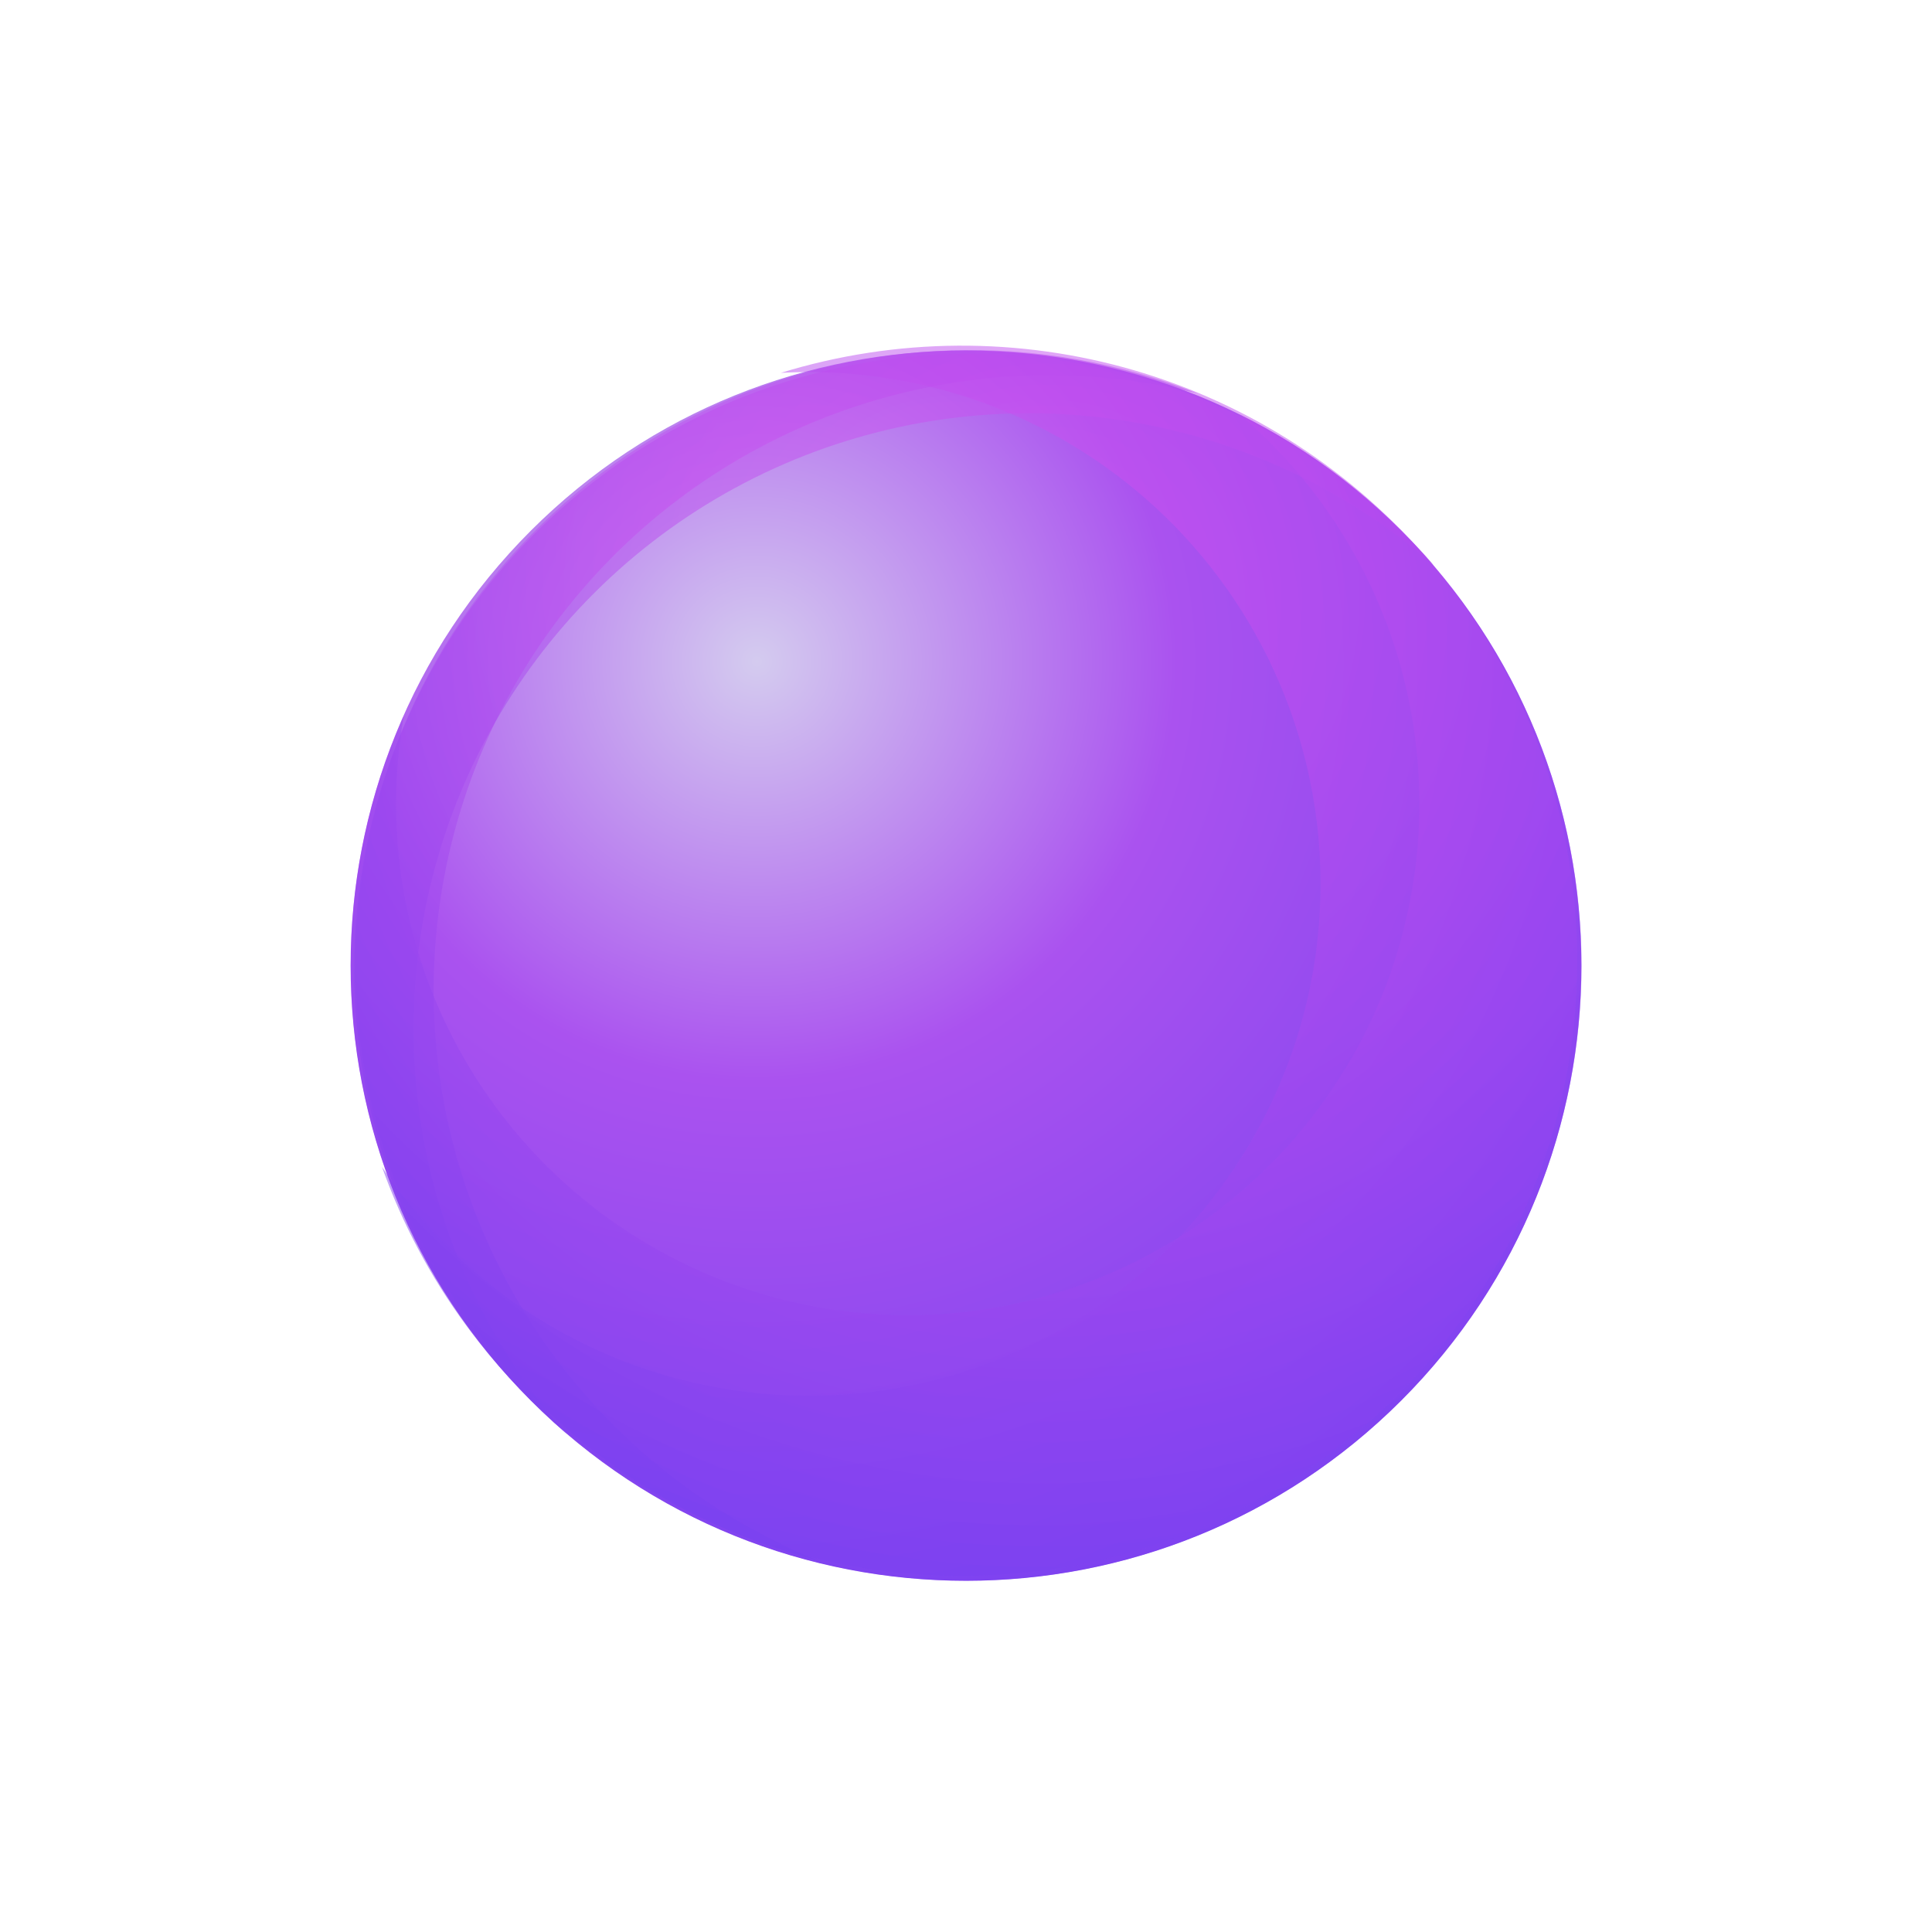
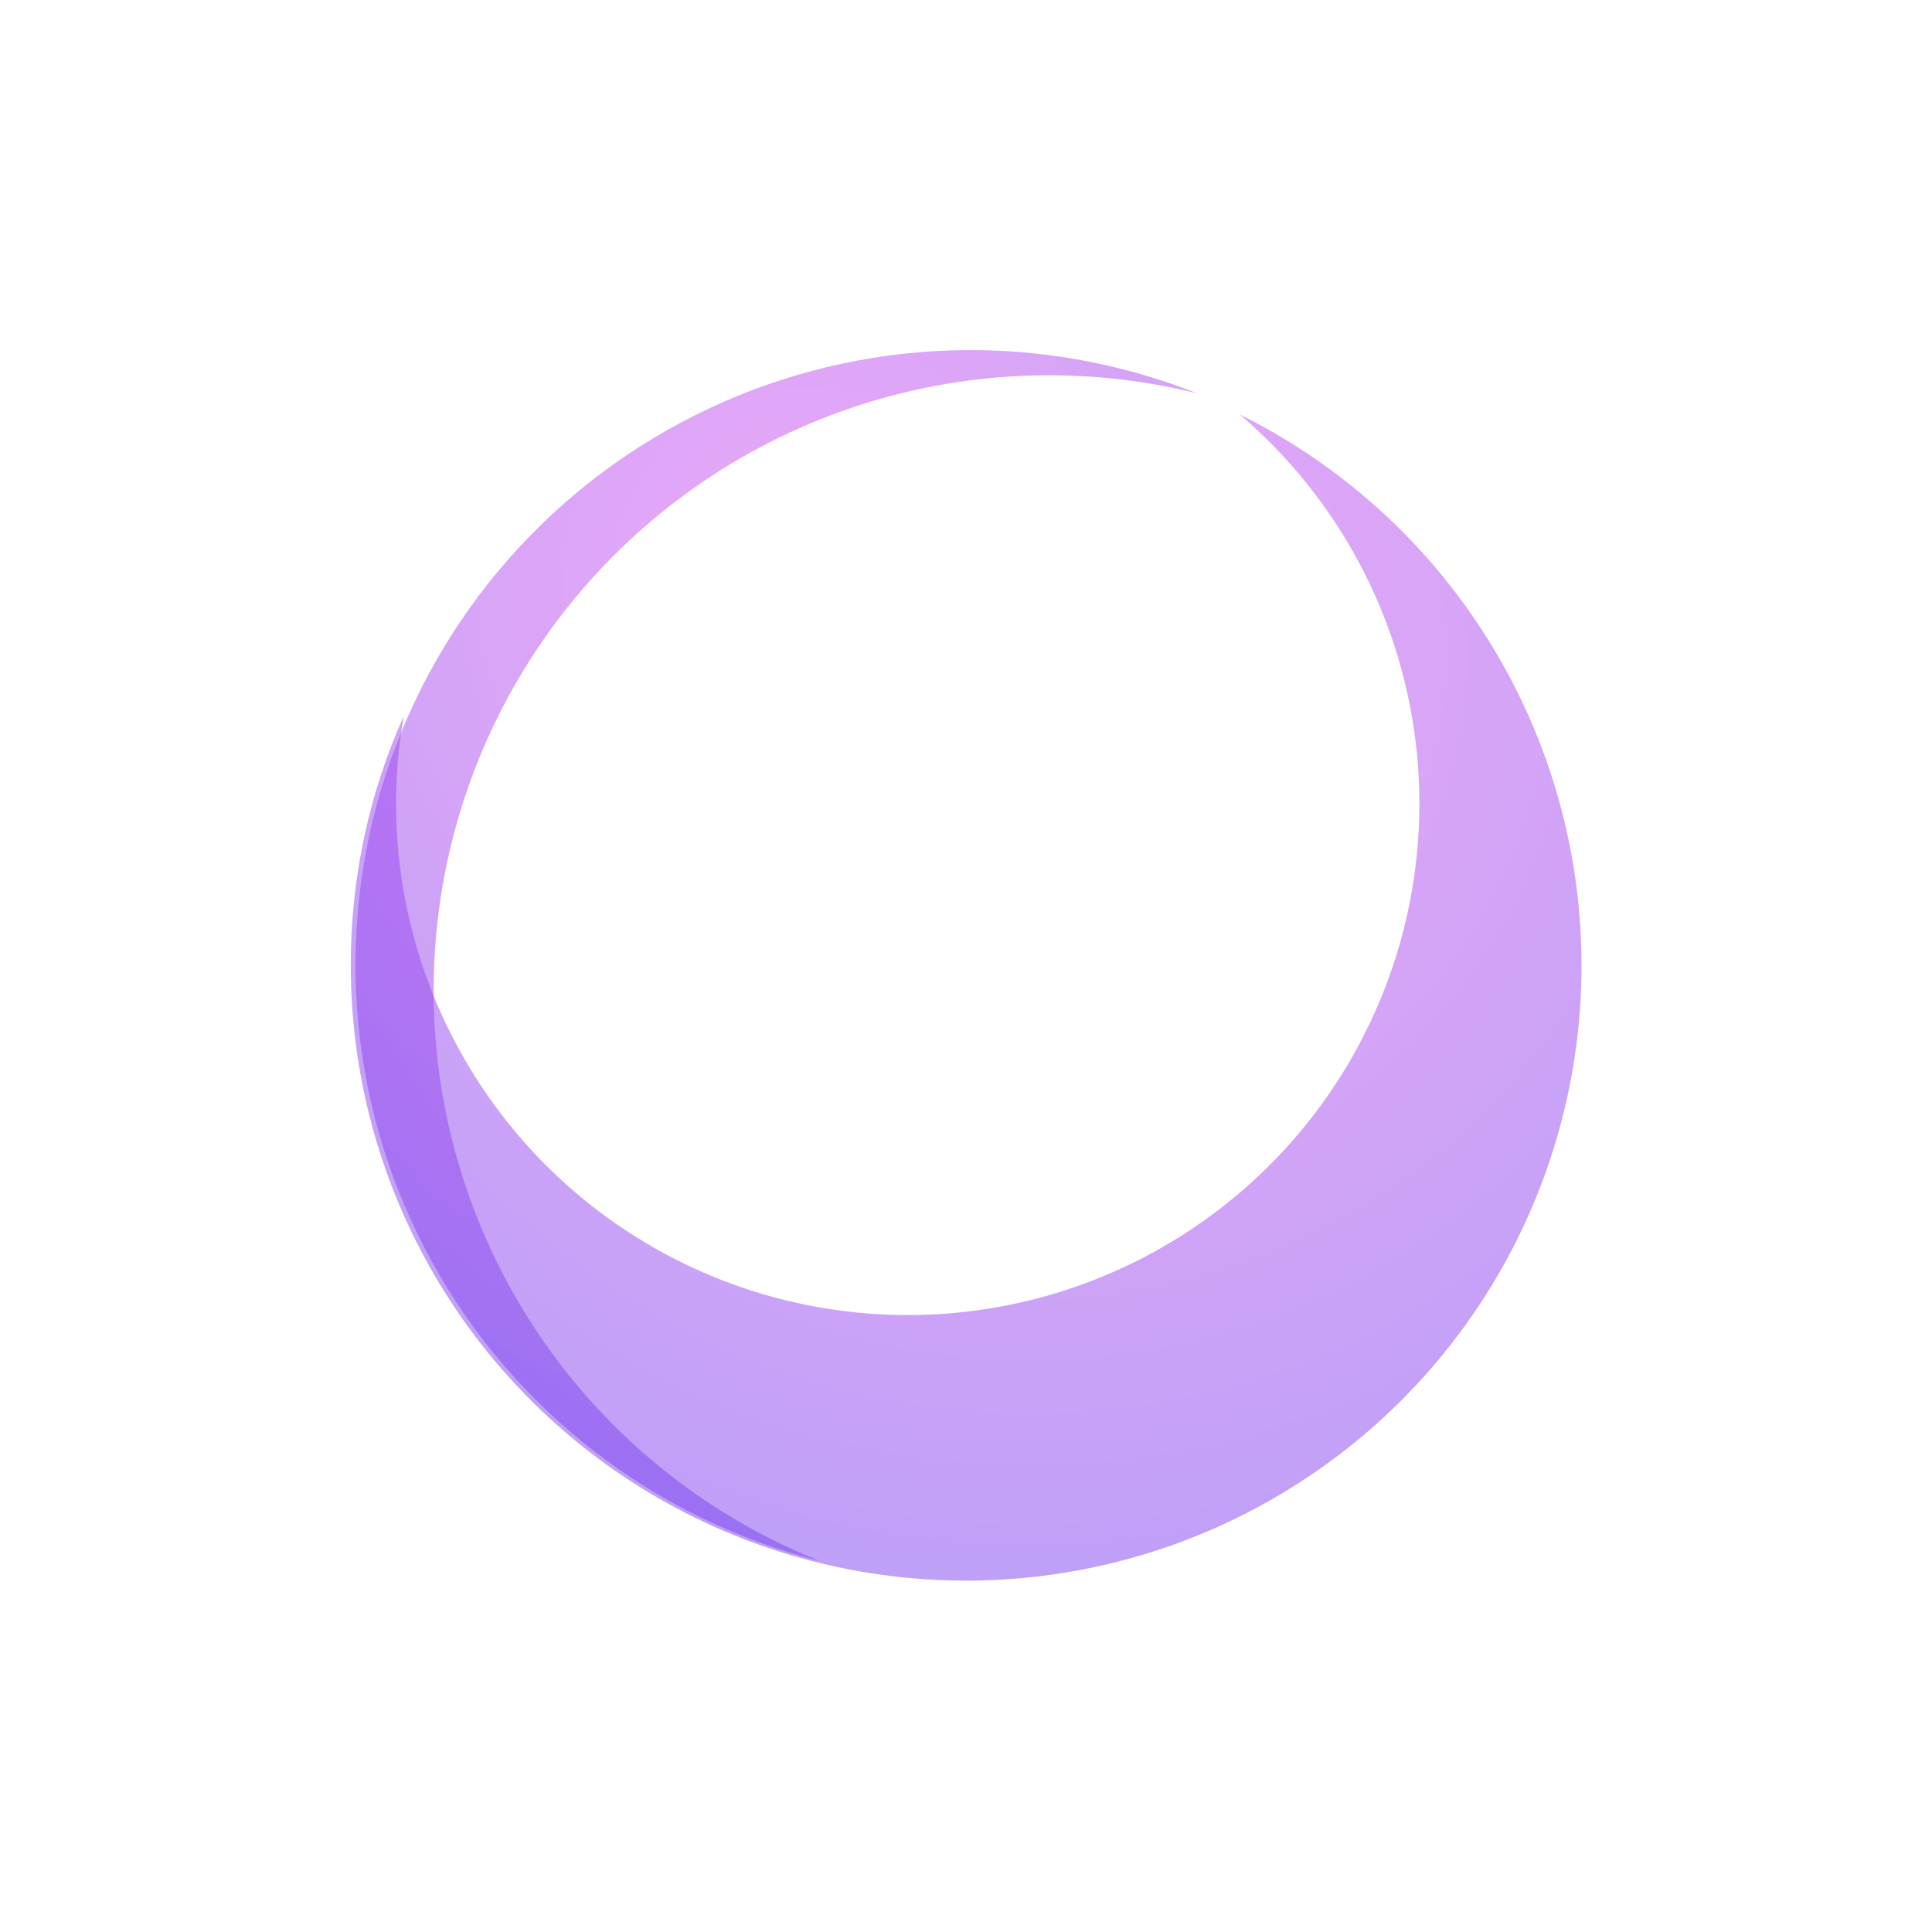
<svg xmlns="http://www.w3.org/2000/svg" width="347" height="347" viewBox="0 0 347 347" fill="none">
  <g style="mix-blend-mode:overlay" filter="url(#filter0_f_128_190)">
    <path d="M260.266 260.138C308.168 212.237 308.154 134.587 260.234 86.702C212.315 38.818 134.636 38.832 86.734 86.734C38.832 134.636 38.846 212.286 86.766 260.17C134.685 308.055 212.364 308.04 260.266 260.138Z" fill="url(#paint0_linear_128_190)" style="mix-blend-mode:overlay" />
  </g>
-   <path d="M251.653 251.561C294.816 208.414 294.816 138.458 251.653 95.311C208.49 52.164 138.509 52.164 95.346 95.311C52.183 138.458 52.183 208.414 95.346 251.561C138.509 294.708 208.49 294.708 251.653 251.561Z" fill="url(#paint1_radial_128_190)" />
  <g style="mix-blend-mode:screen" opacity="0.5">
-     <path d="M74.277 184.686C74.281 163.469 80.397 142.702 91.893 124.867C103.388 107.031 119.779 92.882 139.104 84.11C158.429 75.337 179.873 72.313 200.872 75.397C221.871 78.482 241.538 87.546 257.522 101.505C247.571 90.071 235.374 80.805 221.688 74.284C208.003 67.763 193.122 64.126 177.97 63.6C162.818 63.074 147.72 65.669 133.615 71.224C119.509 76.78 106.698 85.177 95.978 95.894C85.257 106.61 76.857 119.416 71.3 133.517C65.742 147.617 63.146 162.709 63.672 177.855C64.199 193.002 67.837 207.877 74.36 221.558C80.884 235.239 90.153 247.431 101.592 257.378C83.954 237.269 74.245 211.429 74.277 184.686V184.686Z" fill="url(#paint2_radial_128_190)" />
-   </g>
+     </g>
  <g style="mix-blend-mode:screen" opacity="0.5">
    <path d="M89.953 228.086C80.323 209.212 76.324 187.968 78.434 166.886C80.543 145.804 88.673 125.773 101.853 109.18C115.033 92.587 132.707 80.133 152.77 73.301C172.833 66.469 194.439 65.547 215.011 70.647C200.967 65.083 185.93 62.459 170.831 62.935C155.732 63.411 140.891 66.978 127.226 73.415C113.561 79.853 101.361 89.023 91.382 100.361C81.403 111.698 73.856 124.961 69.208 139.329C64.56 153.698 62.91 168.866 64.359 183.898C65.808 198.929 70.326 213.504 77.634 226.72C84.941 239.937 94.883 251.515 106.844 260.739C118.805 269.962 132.532 276.635 147.176 280.345C122.396 270.434 102.061 251.863 89.953 228.086V228.086Z" fill="url(#paint3_radial_128_190)" />
  </g>
  <g style="mix-blend-mode:multiply" opacity="0.5">
    <path d="M222.67 74.443C234.401 84.445 243.425 97.237 248.913 111.641C254.4 126.045 256.173 141.598 254.07 156.867C251.966 172.136 246.052 186.63 236.874 199.015C227.696 211.399 215.548 221.276 201.548 227.736C187.549 234.196 172.149 237.03 156.766 235.979C141.383 234.927 126.513 230.024 113.523 221.719C100.534 213.415 89.844 201.976 82.437 188.458C75.031 174.94 71.146 159.776 71.141 144.363C71.14 139.068 71.604 133.784 72.528 128.57C66.213 142.676 62.966 157.962 63.001 173.415C63.003 193.104 68.267 212.434 78.25 229.406C88.233 246.378 102.571 260.375 119.781 269.949C136.991 279.523 156.447 284.326 176.137 283.861C195.827 283.396 215.035 277.68 231.774 267.304C248.512 256.929 262.173 242.27 271.343 224.846C280.513 207.422 284.858 187.865 283.93 168.199C283.002 148.532 276.833 129.471 266.063 112.988C255.292 96.504 240.311 83.197 222.67 74.443V74.443Z" fill="url(#paint4_radial_128_190)" />
  </g>
  <g style="mix-blend-mode:multiply" opacity="0.5">
-     <path d="M140.241 66.968C156.327 66.096 172.361 69.463 186.736 76.732C201.111 84.002 213.323 94.919 222.149 108.391C230.976 121.863 236.107 137.416 237.029 153.494C237.95 169.571 234.631 185.609 227.402 200C220.173 214.392 209.289 226.633 195.839 235.497C182.389 244.361 166.845 249.537 150.765 250.507C134.684 251.477 118.631 248.207 104.212 241.024C89.793 233.842 77.515 222.999 68.607 209.58C75.863 229.979 88.953 247.797 106.252 260.821C123.552 273.846 144.298 281.503 165.914 282.841C187.529 284.18 209.062 279.14 227.837 268.35C246.612 257.559 261.802 241.492 271.52 222.145C281.238 202.797 285.056 181.023 282.5 159.525C279.943 138.027 271.125 117.754 257.14 101.223C243.155 84.693 224.62 72.634 203.838 66.544C183.055 60.454 160.941 60.601 140.241 66.968V66.968Z" fill="url(#paint5_radial_128_190)" />
-   </g>
+     </g>
  <defs>
    <filter id="filter0_f_128_190" x="40.817" y="40.798" width="265.365" height="265.276" filterUnits="userSpaceOnUse" color-interpolation-filters="sRGB">
      <feFlood flood-opacity="0" result="BackgroundImageFix" />
      <feBlend mode="normal" in="SourceGraphic" in2="BackgroundImageFix" result="shape" />
      <feGaussianBlur stdDeviation="5" result="effect1_foregroundBlur_128_190" />
    </filter>
    <linearGradient id="paint0_linear_128_190" x1="50.823" y1="173.493" x2="296.135" y2="173.448" gradientUnits="userSpaceOnUse">
      <stop offset="0.01" stop-color="white" />
      <stop offset="0.07" stop-color="white" stop-opacity="0.89" />
      <stop offset="0.22" stop-color="white" stop-opacity="0.66" />
      <stop offset="0.36" stop-color="white" stop-opacity="0.46" />
      <stop offset="0.5" stop-color="white" stop-opacity="0.29" />
      <stop offset="0.64" stop-color="white" stop-opacity="0.16" />
      <stop offset="0.77" stop-color="white" stop-opacity="0.07" />
      <stop offset="0.89" stop-color="white" stop-opacity="0.02" />
      <stop offset="1" stop-color="white" stop-opacity="0" />
    </linearGradient>
    <radialGradient id="paint1_radial_128_190" cx="0" cy="0" r="1" gradientUnits="userSpaceOnUse" gradientTransform="translate(136.122 119.105) scale(220.75 220.669)">
      <stop stop-color="#D4CBEF" />
      <stop offset="0.34" stop-color="#AA52EF" />
      <stop offset="0.94" stop-color="#6C3EF0" />
    </radialGradient>
    <radialGradient id="paint2_radial_128_190" cx="0" cy="0" r="1" gradientUnits="userSpaceOnUse" gradientTransform="translate(171.092 103.577) rotate(44.989) scale(193.616 193.616)">
      <stop stop-color="#D952EF" />
      <stop offset="0.94" stop-color="#6C3EF0" />
    </radialGradient>
    <radialGradient id="paint3_radial_128_190" cx="0" cy="0" r="1" gradientUnits="userSpaceOnUse" gradientTransform="translate(147.637 107.803) rotate(55.197) scale(187.016 175.294)">
      <stop stop-color="#D952EF" />
      <stop offset="0.94" stop-color="#6C3EF0" />
    </radialGradient>
    <radialGradient id="paint4_radial_128_190" cx="0" cy="0" r="1" gradientUnits="userSpaceOnUse" gradientTransform="translate(185.529 117.71) rotate(43.456) scale(215.035 214.722)">
      <stop stop-color="#D952EF" />
      <stop offset="0.94" stop-color="#6C3EF0" />
    </radialGradient>
    <radialGradient id="paint5_radial_128_190" cx="0" cy="0" r="1" gradientUnits="userSpaceOnUse" gradientTransform="translate(187.595 107.73) rotate(45.829) scale(217.543 217.452)">
      <stop stop-color="#D952EF" />
      <stop offset="0.94" stop-color="#6C3EF0" />
    </radialGradient>
  </defs>
</svg>